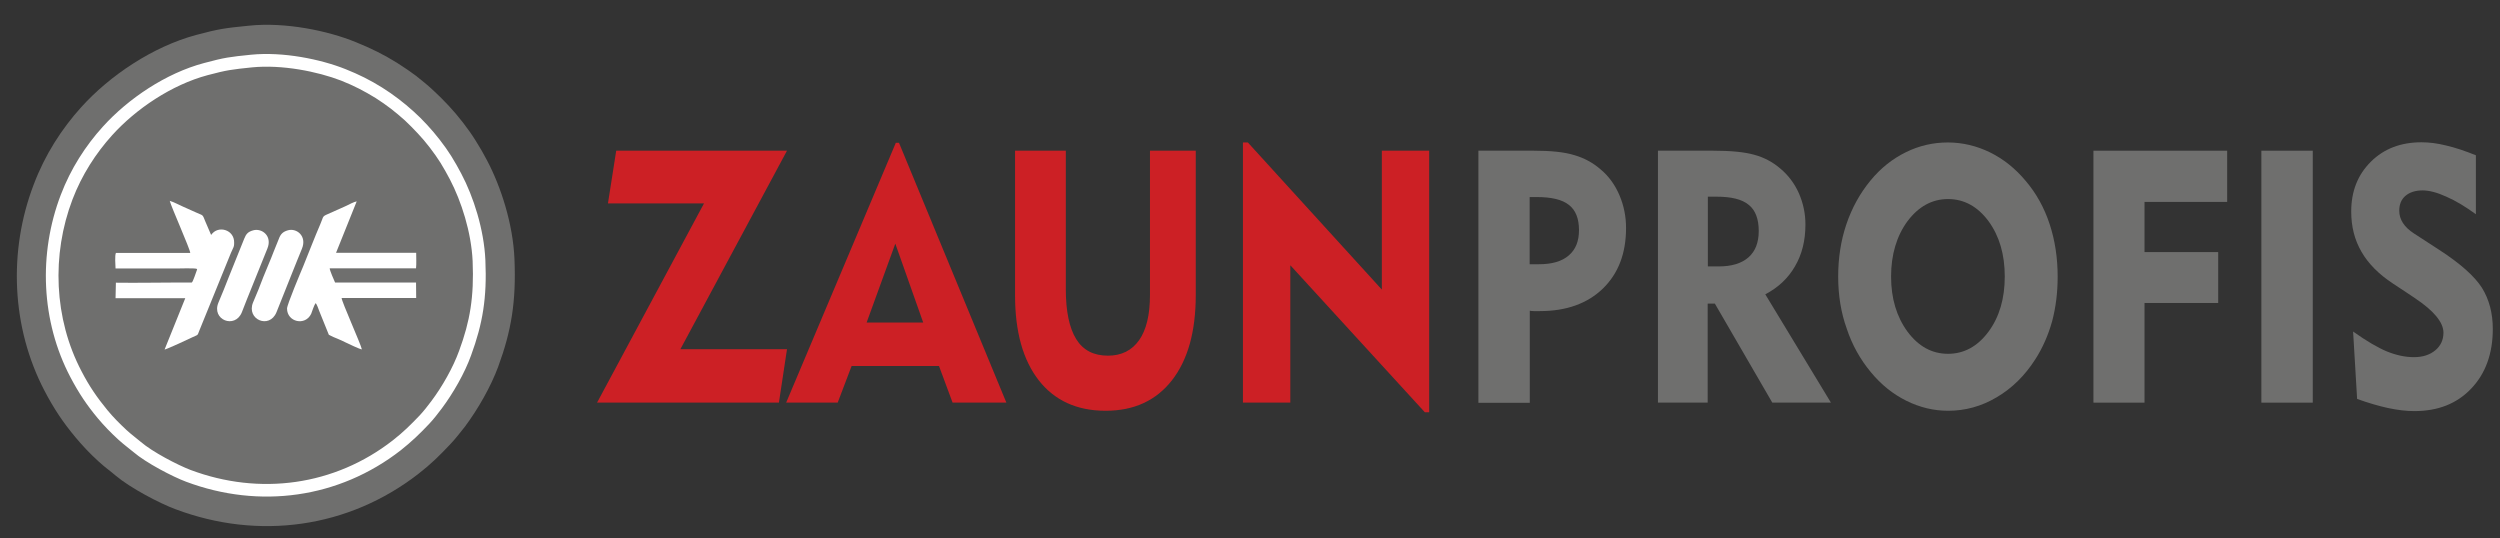
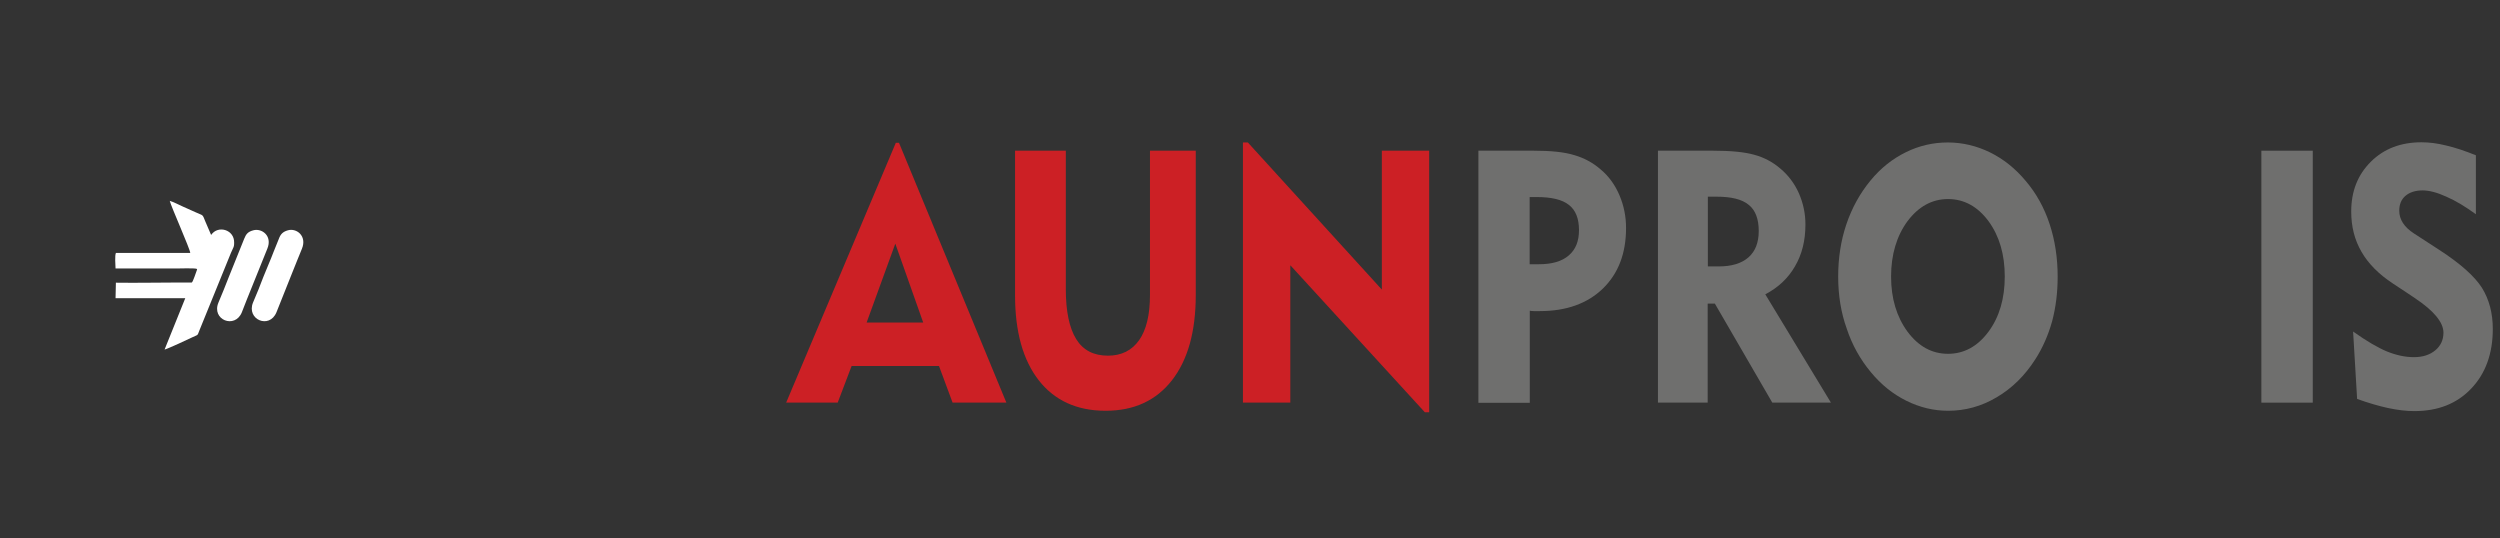
<svg xmlns="http://www.w3.org/2000/svg" width="209pt" height="45pt" viewBox="0 0 209 45" version="1.1">
  <rect x="0" y="0" width="209" height="45" fill="#333333" stroke="none" />
  <g id="surface1">
-     <path style=" stroke:none;fill-rule:evenodd;fill:rgb(43.529%,43.529%,43.137%);fill-opacity:1;" d="M 20.836 2.145 C 18.816 2.348 18.348 2.402 16.398 2.922 C 12.777 3.898 9.195 6.301 6.797 8.953 C 5.164 10.762 3.762 12.926 2.824 15.414 C 0.688 20.977 0.953 27.375 3.723 32.672 C 4.52 34.199 5.293 35.34 6.32 36.57 C 6.922 37.289 7.539 37.941 8.242 38.578 C 8.789 39.082 9.195 39.355 9.672 39.762 C 10.867 40.777 13.367 42.094 14.672 42.57 C 21.621 45.184 29.133 44.156 34.988 39.605 C 36.027 38.801 36.785 38.051 37.684 37.094 C 38.047 36.711 38.523 36.105 38.867 35.668 C 39.945 34.227 41.039 32.32 41.656 30.637 C 42.75 27.656 43.16 25.215 43.008 21.629 C 42.883 18.715 41.883 15.625 40.73 13.434 C 40.438 12.871 40.102 12.289 39.777 11.777 C 39.176 10.805 38.273 9.648 37.5 8.828 C 37.051 8.352 36.66 7.953 36.195 7.531 C 35.746 7.105 35.258 6.727 34.781 6.34 C 34.328 6.004 33.781 5.621 33.234 5.281 C 32.109 4.574 31.059 4.055 29.766 3.531 C 27.395 2.559 23.855 1.836 20.836 2.145 " />
-     <path style=" stroke:none;fill-rule:evenodd;fill:rgb(100%,100%,100%);fill-opacity:1;" d="M 26.395 25.34 C 26.492 25.453 26.637 25.848 26.691 26.008 L 27.449 27.883 C 27.535 28.055 27.438 27.941 27.562 28.023 C 27.703 28.109 28.039 28.25 28.223 28.32 C 28.434 28.406 28.672 28.516 28.879 28.621 C 29.148 28.746 30.004 29.168 30.254 29.211 C 30.145 28.719 28.57 25.23 28.559 24.914 L 34.793 24.914 L 34.781 23.617 L 28.012 23.617 C 27.941 23.465 27.562 22.602 27.562 22.434 L 34.781 22.434 C 34.82 22.062 34.793 21.523 34.793 21.133 L 28.094 21.133 L 29.82 16.836 C 29.609 16.863 29.16 17.105 28.949 17.207 L 27.254 17.965 C 26.945 18.109 27.016 18.195 26.777 18.742 C 26.281 19.891 25.832 21.074 25.355 22.246 C 25.145 22.742 23.996 25.469 23.996 25.793 C 23.996 26.926 25.523 27.277 26.016 26.23 C 26.129 25.965 26.227 25.551 26.395 25.34 " />
    <path style=" stroke:none;fill-rule:evenodd;fill:rgb(100%,100%,100%);fill-opacity:1;" d="M 15.906 21.145 L 9.688 21.145 C 9.59 21.371 9.645 22.148 9.66 22.445 L 14.773 22.445 C 14.898 22.445 16.344 22.402 16.441 22.477 C 16.484 22.504 16.496 22.445 16.457 22.586 C 16.387 22.77 16.133 23.562 16.035 23.617 L 15.109 23.617 C 13.352 23.617 11.5 23.66 9.688 23.633 L 9.66 24.93 L 15.488 24.93 L 13.758 29.223 C 13.969 29.184 15.781 28.348 16.117 28.18 C 16.594 27.953 16.484 28.094 16.68 27.598 L 19.305 21.145 C 19.348 21.031 19.418 20.879 19.477 20.766 C 19.559 20.605 19.574 20.508 19.574 20.285 C 19.602 19.195 18.223 18.801 17.66 19.633 C 17.648 19.617 17.648 19.605 17.633 19.605 L 17.172 18.531 C 16.902 17.852 17.004 18.055 16.371 17.754 C 16.008 17.586 15.684 17.445 15.305 17.277 C 15.023 17.148 14.434 16.852 14.191 16.793 C 14.309 17.277 15.879 20.793 15.906 21.145 " />
    <path style=" stroke:none;fill-rule:evenodd;fill:rgb(100%,100%,100%);fill-opacity:1;" d="M 21.172 19.254 C 20.711 19.379 20.57 19.578 20.414 19.961 L 19.125 23.164 C 18.844 23.887 18.562 24.594 18.266 25.285 C 17.648 26.738 19.645 27.527 20.219 26.105 C 20.371 25.734 20.484 25.441 20.641 25.027 L 22.352 20.781 C 22.789 19.719 21.887 19.055 21.172 19.254 " />
    <path style=" stroke:none;fill-rule:evenodd;fill:rgb(100%,100%,100%);fill-opacity:1;" d="M 24.066 19.254 C 23.629 19.379 23.449 19.59 23.309 19.973 C 23.184 20.312 23.012 20.68 22.875 21.047 C 22.605 21.77 22.293 22.445 22.012 23.164 C 21.746 23.871 21.465 24.578 21.156 25.285 C 20.57 26.711 22.523 27.543 23.113 26.105 L 24.387 22.91 C 24.684 22.191 24.949 21.484 25.242 20.793 C 25.68 19.73 24.793 19.043 24.066 19.254 " />
-     <path style=" stroke:none;fill-rule:evenodd;fill:rgb(100%,100%,100%);fill-opacity:1;" d="M 21.059 5.633 C 19.375 5.809 18.996 5.848 17.352 6.285 C 14.352 7.09 11.375 9.094 9.379 11.301 C 8.016 12.812 6.852 14.605 6.062 16.668 C 4.297 21.301 4.508 26.641 6.812 31.031 C 7.469 32.305 8.129 33.25 8.973 34.281 C 9.477 34.891 9.996 35.41 10.574 35.949 C 11.035 36.371 11.375 36.602 11.766 36.938 C 12.75 37.785 14.844 38.871 15.922 39.285 C 21.703 41.457 27.969 40.609 32.84 36.812 C 33.711 36.133 34.34 35.508 35.09 34.723 C 35.398 34.395 35.789 33.902 36.07 33.52 C 36.969 32.32 37.879 30.723 38.383 29.324 C 39.301 26.84 39.637 24.805 39.512 21.824 C 39.398 19.395 38.566 16.824 37.613 15 C 37.375 14.535 37.094 14.055 36.828 13.613 C 36.324 12.812 35.578 11.836 34.934 11.16 C 34.551 10.75 34.23 10.426 33.852 10.07 C 33.473 9.719 33.066 9.395 32.672 9.082 C 32.309 8.801 31.844 8.477 31.395 8.191 C 30.453 7.613 29.582 7.16 28.516 6.738 C 26.539 5.977 23.574 5.383 21.059 5.633 M 20.988 4.574 C 19.195 4.758 18.801 4.801 17.059 5.27 C 13.871 6.117 10.715 8.246 8.594 10.594 C 7.148 12.191 5.91 14.109 5.082 16.289 C 3.203 21.203 3.426 26.855 5.883 31.527 C 6.586 32.867 7.273 33.887 8.184 34.977 C 8.719 35.613 9.266 36.176 9.883 36.742 C 10.379 37.191 10.727 37.434 11.148 37.785 C 12.199 38.688 14.422 39.848 15.559 40.273 C 21.691 42.57 28.332 41.668 33.5 37.645 C 34.41 36.922 35.09 36.273 35.887 35.426 C 36.211 35.086 36.633 34.551 36.926 34.156 C 37.879 32.883 38.852 31.188 39.383 29.707 C 40.352 27.066 40.719 24.902 40.578 21.754 C 40.465 19.184 39.582 16.441 38.566 14.523 C 38.312 14.027 38.004 13.504 37.727 13.051 C 37.191 12.191 36.395 11.176 35.719 10.453 C 35.328 10.027 34.977 9.676 34.566 9.309 C 34.16 8.941 33.738 8.59 33.305 8.262 C 32.91 7.953 32.434 7.629 31.941 7.316 C 30.945 6.695 30.016 6.23 28.879 5.777 C 26.789 4.945 23.66 4.309 20.988 4.574 Z M 20.988 4.574 " />
-     <path style=" stroke:none;fill-rule:nonzero;fill:rgb(80%,12.549%,14.51%);fill-opacity:1;" d="M 49.914 33.66 L 58.855 17.004 L 50.824 17.004 L 51.516 12.598 L 65.793 12.598 L 56.879 29.195 L 65.793 29.195 L 65.117 33.66 Z M 49.914 33.66 " />
    <path style=" stroke:none;fill-rule:nonzero;fill:rgb(80%,12.549%,14.51%);fill-opacity:1;" d="M 65.723 33.66 L 74.891 11.938 L 75.156 11.938 L 84.133 33.66 L 79.637 33.66 L 78.5 30.598 L 71.195 30.598 L 70.031 33.66 Z M 72.449 26.965 L 77.18 26.965 L 74.848 20.367 Z M 72.449 26.965 " />
    <path style=" stroke:none;fill-rule:nonzero;fill:rgb(80%,12.549%,14.51%);fill-opacity:1;" d="M 89.102 12.598 L 89.102 24.172 C 89.102 26.035 89.395 27.418 89.969 28.348 C 90.547 29.281 91.43 29.734 92.625 29.734 C 93.762 29.734 94.629 29.293 95.234 28.434 C 95.836 27.57 96.137 26.316 96.137 24.676 L 96.137 12.598 L 99.965 12.598 L 99.965 24.676 C 99.965 27.715 99.305 30.086 97.973 31.797 C 96.641 33.492 94.801 34.34 92.43 34.34 C 90.039 34.34 88.176 33.492 86.852 31.809 C 85.535 30.129 84.859 27.758 84.859 24.703 L 84.859 12.598 Z M 89.102 12.598 " />
    <path style=" stroke:none;fill-rule:nonzero;fill:rgb(80%,12.549%,14.51%);fill-opacity:1;" d="M 103.91 33.66 L 103.91 11.91 L 104.32 11.91 L 115.523 24.211 L 115.523 12.598 L 119.48 12.598 L 119.48 34.465 L 119.117 34.465 L 107.871 22.176 L 107.871 33.66 Z M 103.91 33.66 " />
    <path style=" stroke:none;fill-rule:nonzero;fill:rgb(43.529%,43.529%,43.137%);fill-opacity:1;" d="M 123.594 33.66 L 123.594 12.598 L 128.227 12.598 C 129.648 12.598 130.785 12.711 131.613 12.969 C 132.441 13.207 133.188 13.613 133.832 14.18 C 134.508 14.746 135.023 15.469 135.391 16.332 C 135.754 17.191 135.938 18.098 135.938 19.055 C 135.938 21.188 135.293 22.867 134 24.125 C 132.711 25.371 130.953 26.008 128.738 26.008 C 128.508 26.008 128.328 26.008 128.215 26.008 C 128.102 26.008 127.988 25.992 127.891 25.977 L 127.891 33.672 L 123.594 33.672 Z M 128.465 16.473 L 127.879 16.473 L 127.879 22.09 L 128.668 22.09 C 129.746 22.09 130.574 21.852 131.148 21.355 C 131.727 20.863 132.004 20.156 132.004 19.238 C 132.004 18.277 131.727 17.57 131.164 17.133 C 130.602 16.684 129.703 16.473 128.465 16.473 Z M 128.465 16.473 " />
    <path style=" stroke:none;fill-rule:nonzero;fill:rgb(43.529%,43.529%,43.137%);fill-opacity:1;" d="M 138.605 33.66 L 138.605 12.598 L 143.223 12.598 C 144.711 12.598 145.852 12.711 146.664 12.941 C 147.48 13.164 148.195 13.543 148.824 14.082 C 149.504 14.648 150.02 15.34 150.387 16.156 C 150.75 16.992 150.934 17.852 150.934 18.77 C 150.934 20.102 150.652 21.258 150.062 22.262 C 149.488 23.262 148.656 24.039 147.578 24.605 L 153.066 33.66 L 148.164 33.66 L 143.363 25.383 L 142.762 25.383 L 142.762 33.66 Z M 143.477 16.441 L 142.777 16.441 L 142.777 22.273 L 143.688 22.273 C 144.766 22.273 145.598 22.02 146.176 21.512 C 146.75 21.004 147.031 20.27 147.031 19.309 C 147.031 18.309 146.75 17.57 146.203 17.133 C 145.629 16.652 144.727 16.441 143.477 16.441 Z M 143.477 16.441 " />
    <path style=" stroke:none;fill-rule:nonzero;fill:rgb(43.529%,43.529%,43.137%);fill-opacity:1;" d="M 153.672 23.121 C 153.672 21.559 153.898 20.102 154.359 18.742 C 154.824 17.375 155.496 16.156 156.379 15.086 C 157.227 14.055 158.207 13.277 159.328 12.727 C 160.438 12.176 161.621 11.91 162.84 11.91 C 164.059 11.91 165.238 12.191 166.363 12.738 C 167.488 13.293 168.48 14.082 169.352 15.129 C 170.227 16.156 170.898 17.359 171.348 18.73 C 171.797 20.086 172.02 21.559 172.02 23.137 C 172.02 24.453 171.867 25.691 171.559 26.855 C 171.234 28.012 170.773 29.07 170.156 30.031 C 169.281 31.402 168.203 32.461 166.926 33.211 C 165.648 33.973 164.285 34.34 162.867 34.34 C 161.648 34.34 160.492 34.059 159.371 33.504 C 158.262 32.953 157.266 32.164 156.406 31.117 C 155.512 30.043 154.836 28.832 154.387 27.473 C 153.91 26.148 153.672 24.691 153.672 23.121 M 158.094 23.121 C 158.094 24.957 158.559 26.484 159.469 27.73 C 160.383 28.957 161.508 29.578 162.855 29.578 C 164.199 29.578 165.328 28.957 166.238 27.73 C 167.148 26.5 167.598 24.957 167.598 23.121 C 167.598 21.273 167.148 19.73 166.238 18.488 C 165.328 17.262 164.199 16.641 162.855 16.641 C 161.52 16.641 160.395 17.262 159.469 18.488 C 158.559 19.73 158.094 21.285 158.094 23.121 Z M 158.094 23.121 " />
-     <path style=" stroke:none;fill-rule:nonzero;fill:rgb(43.529%,43.529%,43.137%);fill-opacity:1;" d="M 175.012 33.66 L 175.012 12.598 L 186.191 12.598 L 186.191 16.879 L 179.281 16.879 L 179.281 21.074 L 185.441 21.074 L 185.441 25.328 L 179.281 25.328 L 179.281 33.66 Z M 175.012 33.66 " />
    <path style=" stroke:none;fill-rule:nonzero;fill:rgb(43.529%,43.529%,43.137%);fill-opacity:1;" d="M 189.051 12.598 L 193.348 12.598 L 193.348 33.66 L 189.051 33.66 Z M 189.051 12.598 " />
    <path style=" stroke:none;fill-rule:nonzero;fill:rgb(43.529%,43.529%,43.137%);fill-opacity:1;" d="M 196.719 27.715 C 197.824 28.504 198.77 29.055 199.539 29.379 C 200.312 29.691 201.07 29.859 201.801 29.859 C 202.547 29.859 203.137 29.664 203.598 29.281 C 204.047 28.902 204.273 28.406 204.273 27.812 C 204.273 26.953 203.473 25.977 201.871 24.914 C 201.617 24.746 201.406 24.605 201.266 24.508 L 200.047 23.703 C 198.867 22.926 197.984 22.035 197.418 21.047 C 196.844 20.059 196.562 18.945 196.562 17.684 C 196.562 15.988 197.109 14.605 198.207 13.516 C 199.301 12.43 200.707 11.895 202.434 11.895 C 203.078 11.895 203.766 11.98 204.496 12.164 C 205.238 12.332 206.066 12.613 206.984 12.98 L 206.984 17.91 C 206.109 17.277 205.297 16.781 204.512 16.441 C 203.738 16.086 203.066 15.918 202.531 15.918 C 201.926 15.918 201.449 16.074 201.098 16.371 C 200.746 16.668 200.578 17.09 200.578 17.613 C 200.578 17.98 200.676 18.32 200.887 18.645 C 201.098 18.973 201.406 19.254 201.812 19.52 L 203.922 20.891 C 205.688 22.035 206.871 23.094 207.488 24.055 C 208.09 25.027 208.398 26.176 208.398 27.5 C 208.398 29.551 207.797 31.219 206.605 32.473 C 205.406 33.742 203.824 34.367 201.84 34.367 C 201.168 34.367 200.438 34.281 199.652 34.113 C 198.867 33.945 197.996 33.688 197.055 33.352 Z M 196.719 27.715 " />
  </g>
</svg>